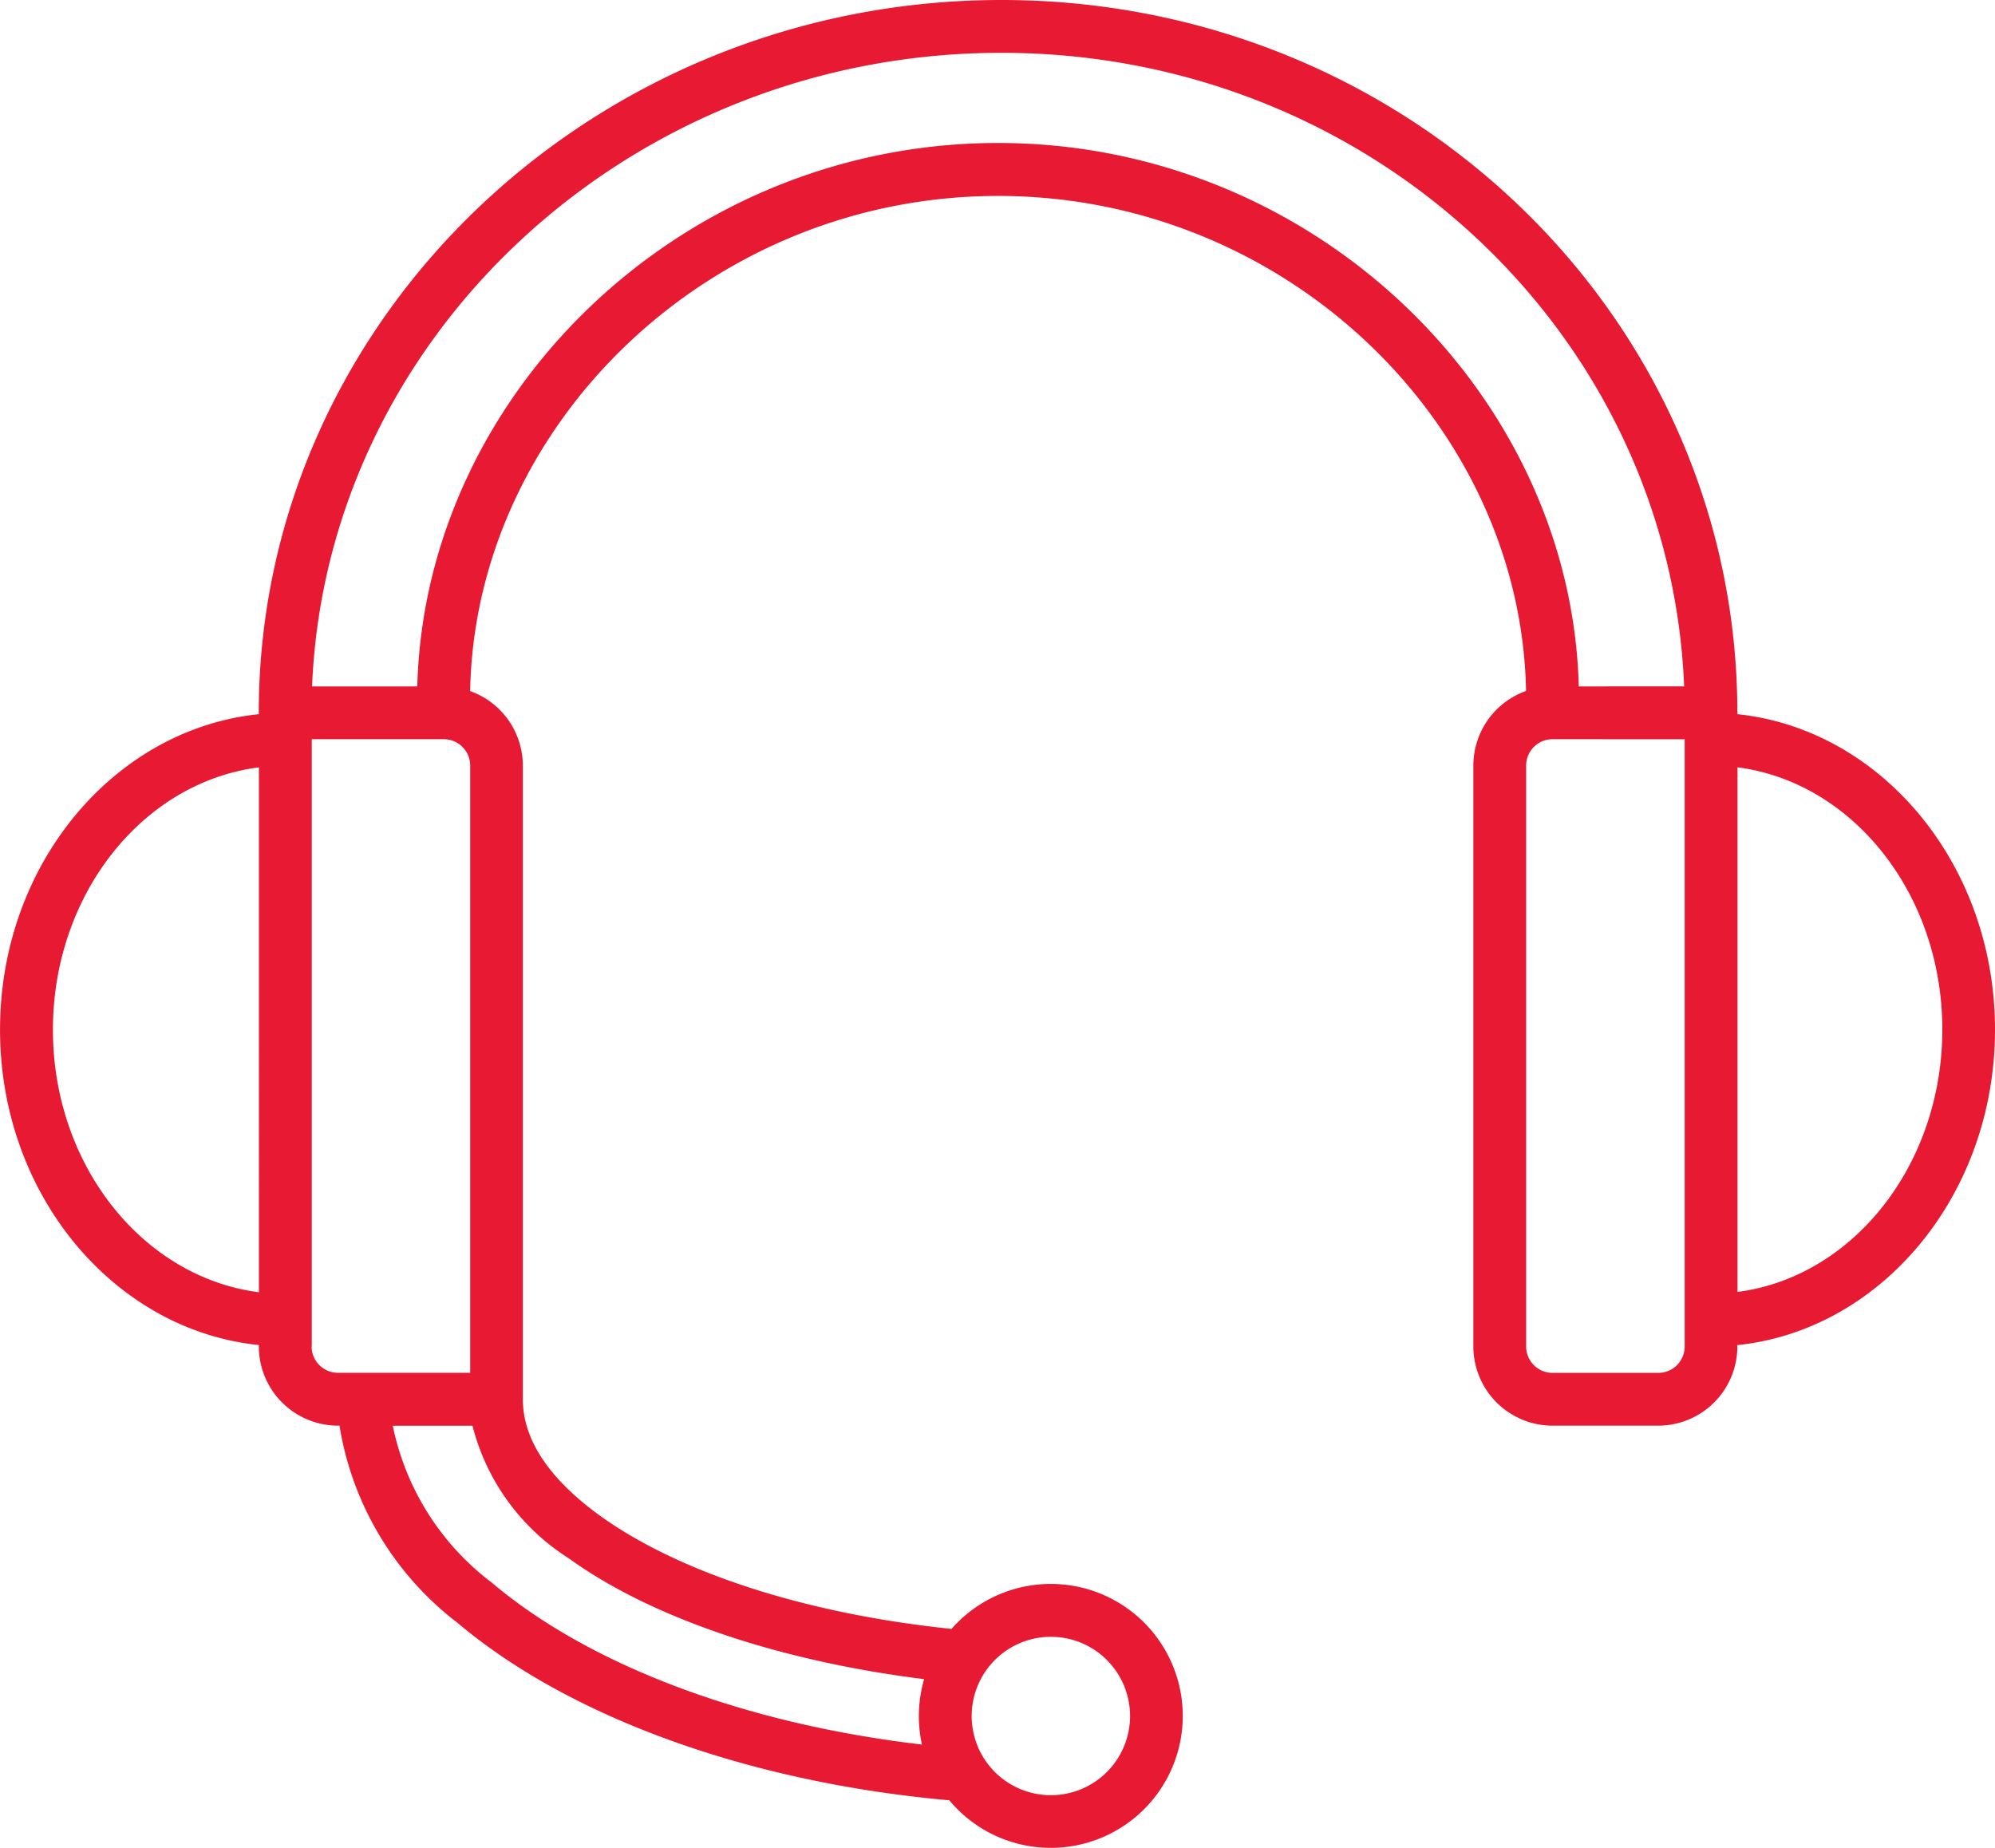
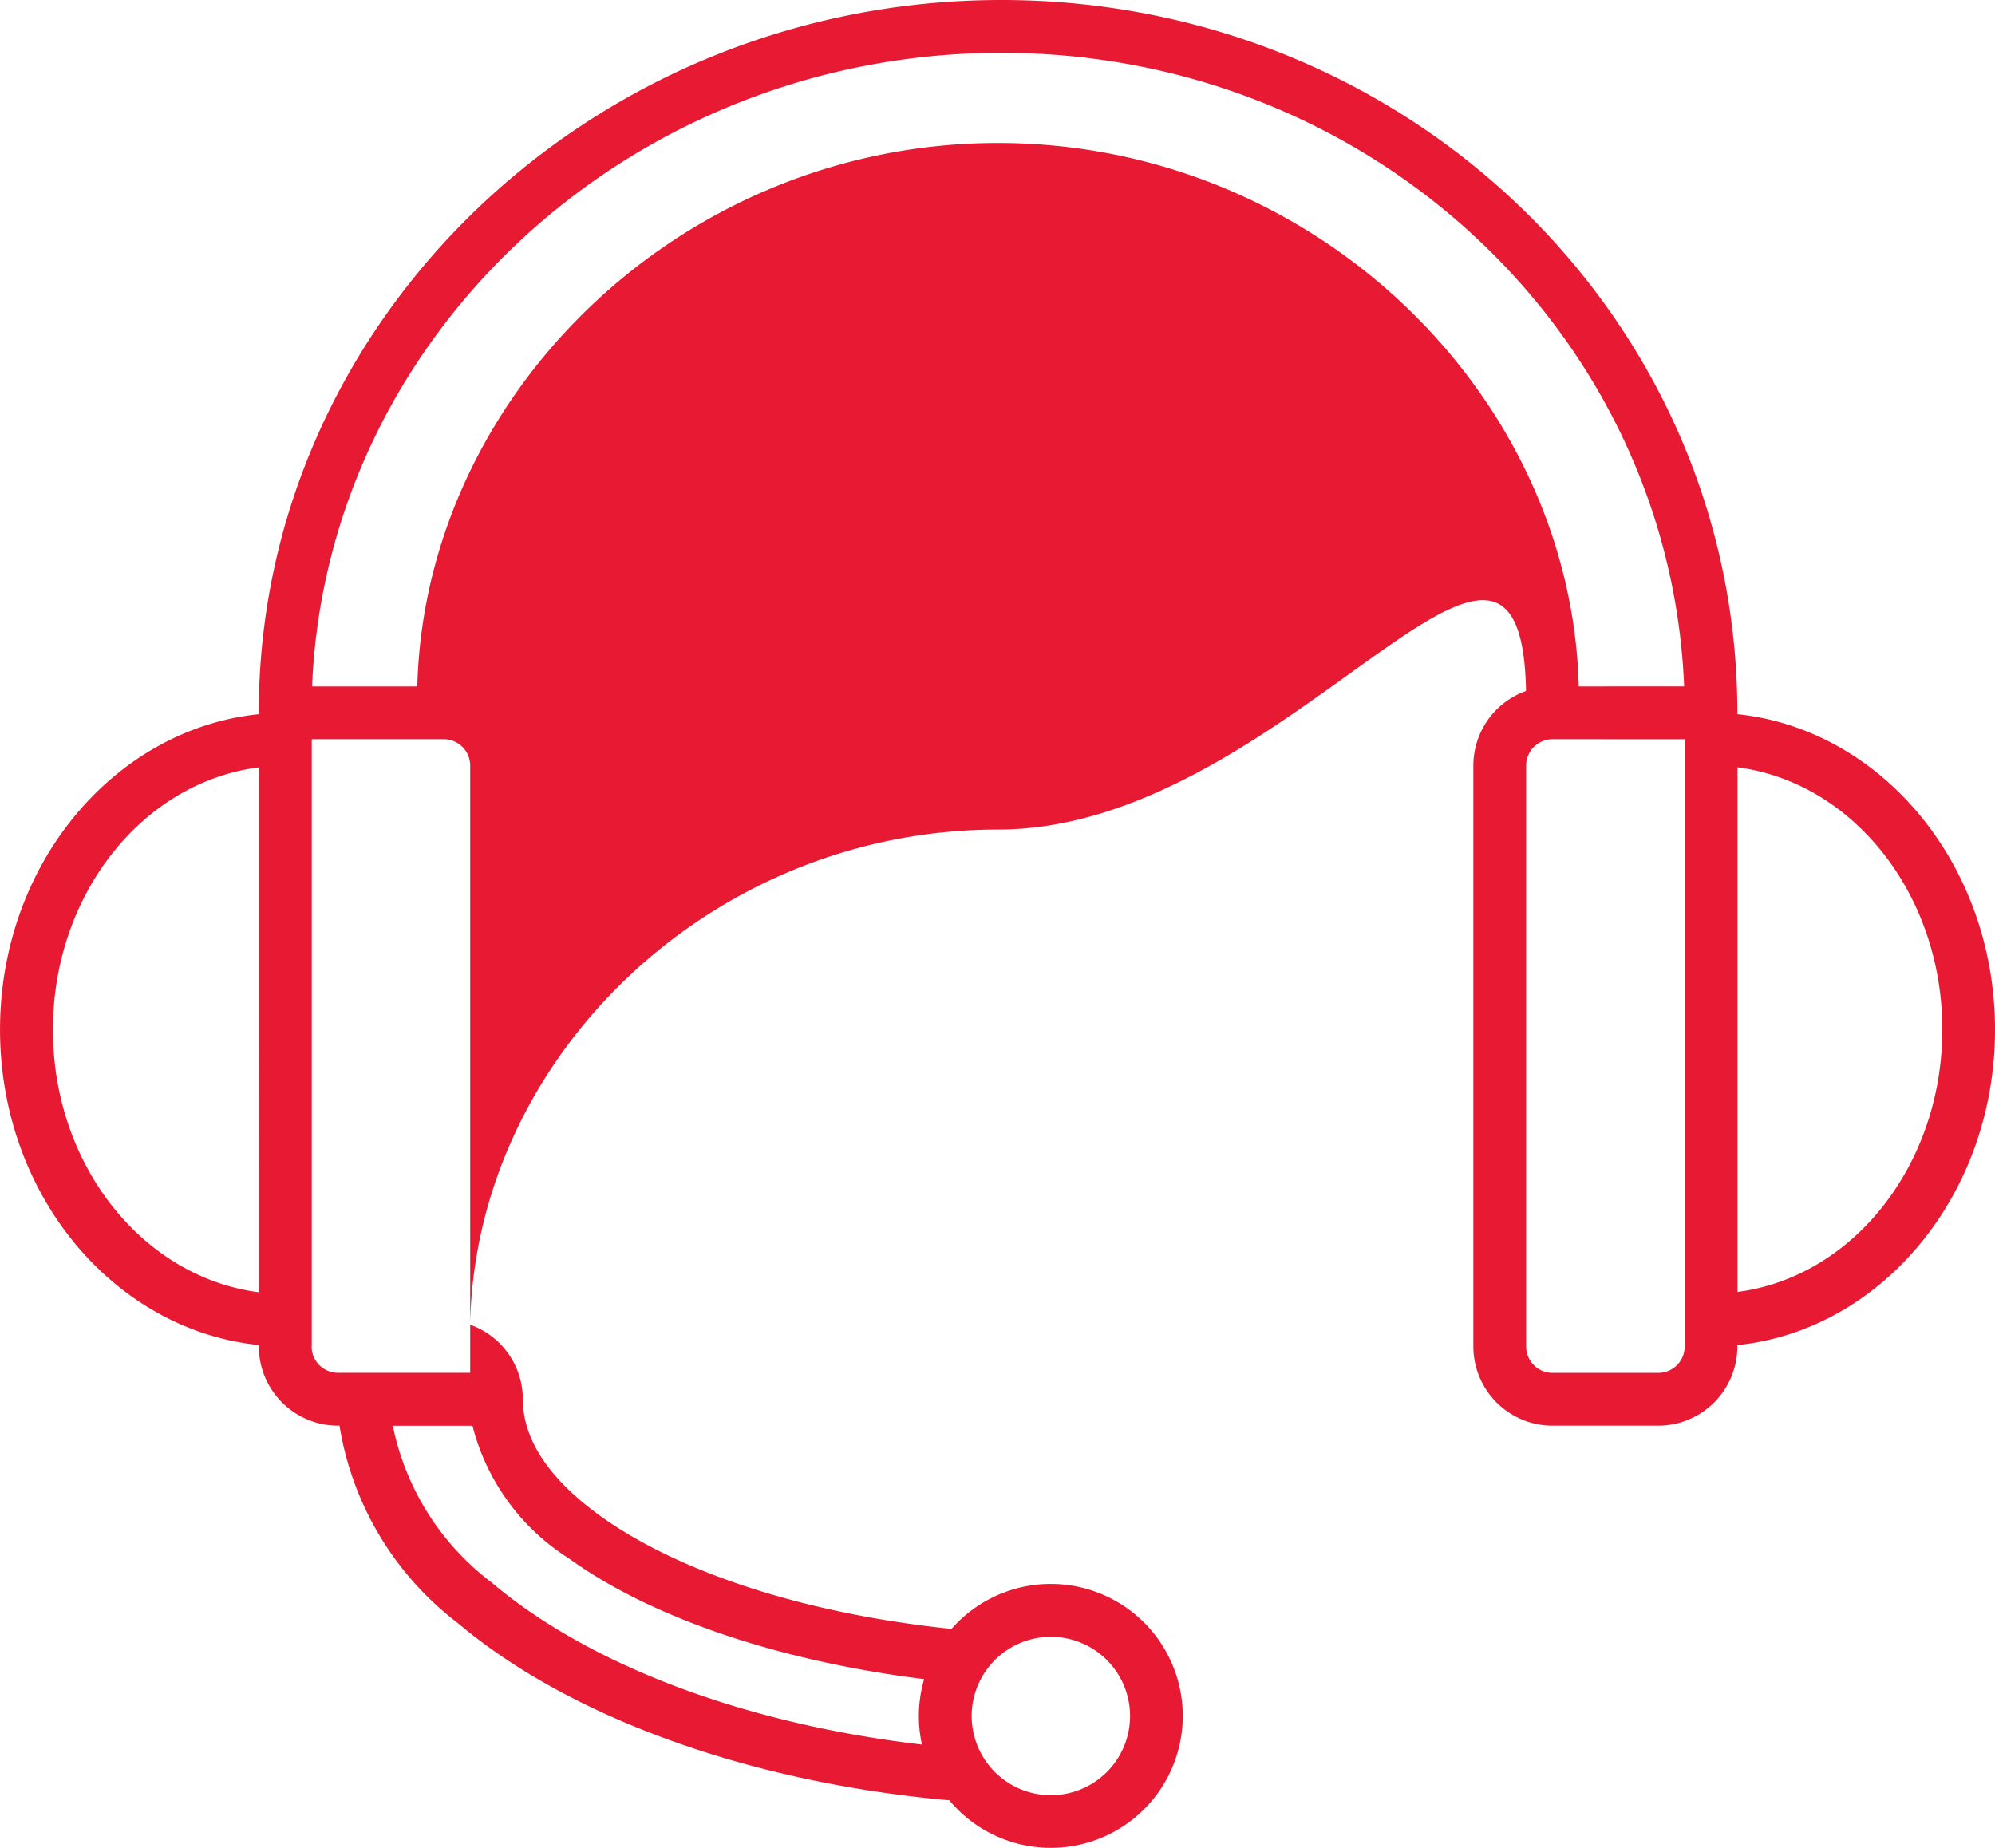
<svg xmlns="http://www.w3.org/2000/svg" width="61.566" height="57.036" viewBox="0 0 61.566 57.036">
-   <path id="_11-Call-center" d="M21.086,36.5v.042C16.632,37,13.1,41.163,13.1,46.277s3.533,9.279,7.987,9.735v.042A2.445,2.445,0,0,0,23.53,58.5h.046a9.573,9.573,0,0,0,3.644,6.087C30.55,67.4,35.972,69.473,42.3,70.054a.531.531,0,0,0,.088,0,4.073,4.073,0,1,0,.075-5.281C37.9,64.3,34.012,63.011,31.6,61.269,30.14,60.208,29.234,59,29.234,57.684V38.129a2.445,2.445,0,0,0-1.626-2.3c.153-8.229,7.4-15.282,16.293-15.282S60.039,27.6,60.193,35.825a2.445,2.445,0,0,0-1.626,2.3V56.055A2.445,2.445,0,0,0,61.011,58.5H64.27a2.445,2.445,0,0,0,2.444-2.444v-.042c4.434-.458,7.951-4.623,7.951-9.735S71.148,37,66.714,36.542V36.5c0-12.134-10.112-22-22.712-22s-22.917,9.867-22.917,22ZM45.529,65.017a2.444,2.444,0,1,1-2.444,2.444A2.445,2.445,0,0,1,45.529,65.017ZM25.22,58.5a8.093,8.093,0,0,0,3.052,4.842c2.969,2.514,7.721,4.349,13.278,5a4.1,4.1,0,0,1,.068-2.019c-4.608-.574-8.506-1.947-10.969-3.73a6.834,6.834,0,0,1-2.969-4.09H25.22Zm-2.5-2.444V37.314h4.074a.815.815,0,0,1,.815.815v18.74H23.53A.815.815,0,0,1,22.715,56.055Zm42.369-18.74v18.74a.815.815,0,0,1-.815.815H61.011a.815.815,0,0,1-.815-.815V38.129a.815.815,0,0,1,.815-.815Zm-44,.867c-3.6.46-6.357,3.932-6.357,8.1s2.761,7.636,6.357,8.1V38.181Zm45.629,0V54.373c3.577-.463,6.321-3.935,6.321-8.1S70.291,38.644,66.714,38.181Zm-1.646-2.5C64.627,24.812,55.4,16.13,44,16.13s-20.82,8.679-21.271,19.555h3.248c.233-9.025,8.164-16.772,17.921-16.772S61.587,26.66,61.82,35.685Z" transform="translate(-13.099 -14.5)" fill="#e81932" fill-rule="evenodd" />
+   <path id="_11-Call-center" d="M21.086,36.5v.042C16.632,37,13.1,41.163,13.1,46.277s3.533,9.279,7.987,9.735v.042A2.445,2.445,0,0,0,23.53,58.5h.046a9.573,9.573,0,0,0,3.644,6.087C30.55,67.4,35.972,69.473,42.3,70.054a.531.531,0,0,0,.088,0,4.073,4.073,0,1,0,.075-5.281C37.9,64.3,34.012,63.011,31.6,61.269,30.14,60.208,29.234,59,29.234,57.684a2.445,2.445,0,0,0-1.626-2.3c.153-8.229,7.4-15.282,16.293-15.282S60.039,27.6,60.193,35.825a2.445,2.445,0,0,0-1.626,2.3V56.055A2.445,2.445,0,0,0,61.011,58.5H64.27a2.445,2.445,0,0,0,2.444-2.444v-.042c4.434-.458,7.951-4.623,7.951-9.735S71.148,37,66.714,36.542V36.5c0-12.134-10.112-22-22.712-22s-22.917,9.867-22.917,22ZM45.529,65.017a2.444,2.444,0,1,1-2.444,2.444A2.445,2.445,0,0,1,45.529,65.017ZM25.22,58.5a8.093,8.093,0,0,0,3.052,4.842c2.969,2.514,7.721,4.349,13.278,5a4.1,4.1,0,0,1,.068-2.019c-4.608-.574-8.506-1.947-10.969-3.73a6.834,6.834,0,0,1-2.969-4.09H25.22Zm-2.5-2.444V37.314h4.074a.815.815,0,0,1,.815.815v18.74H23.53A.815.815,0,0,1,22.715,56.055Zm42.369-18.74v18.74a.815.815,0,0,1-.815.815H61.011a.815.815,0,0,1-.815-.815V38.129a.815.815,0,0,1,.815-.815Zm-44,.867c-3.6.46-6.357,3.932-6.357,8.1s2.761,7.636,6.357,8.1V38.181Zm45.629,0V54.373c3.577-.463,6.321-3.935,6.321-8.1S70.291,38.644,66.714,38.181Zm-1.646-2.5C64.627,24.812,55.4,16.13,44,16.13s-20.82,8.679-21.271,19.555h3.248c.233-9.025,8.164-16.772,17.921-16.772S61.587,26.66,61.82,35.685Z" transform="translate(-13.099 -14.5)" fill="#e81932" fill-rule="evenodd" />
</svg>